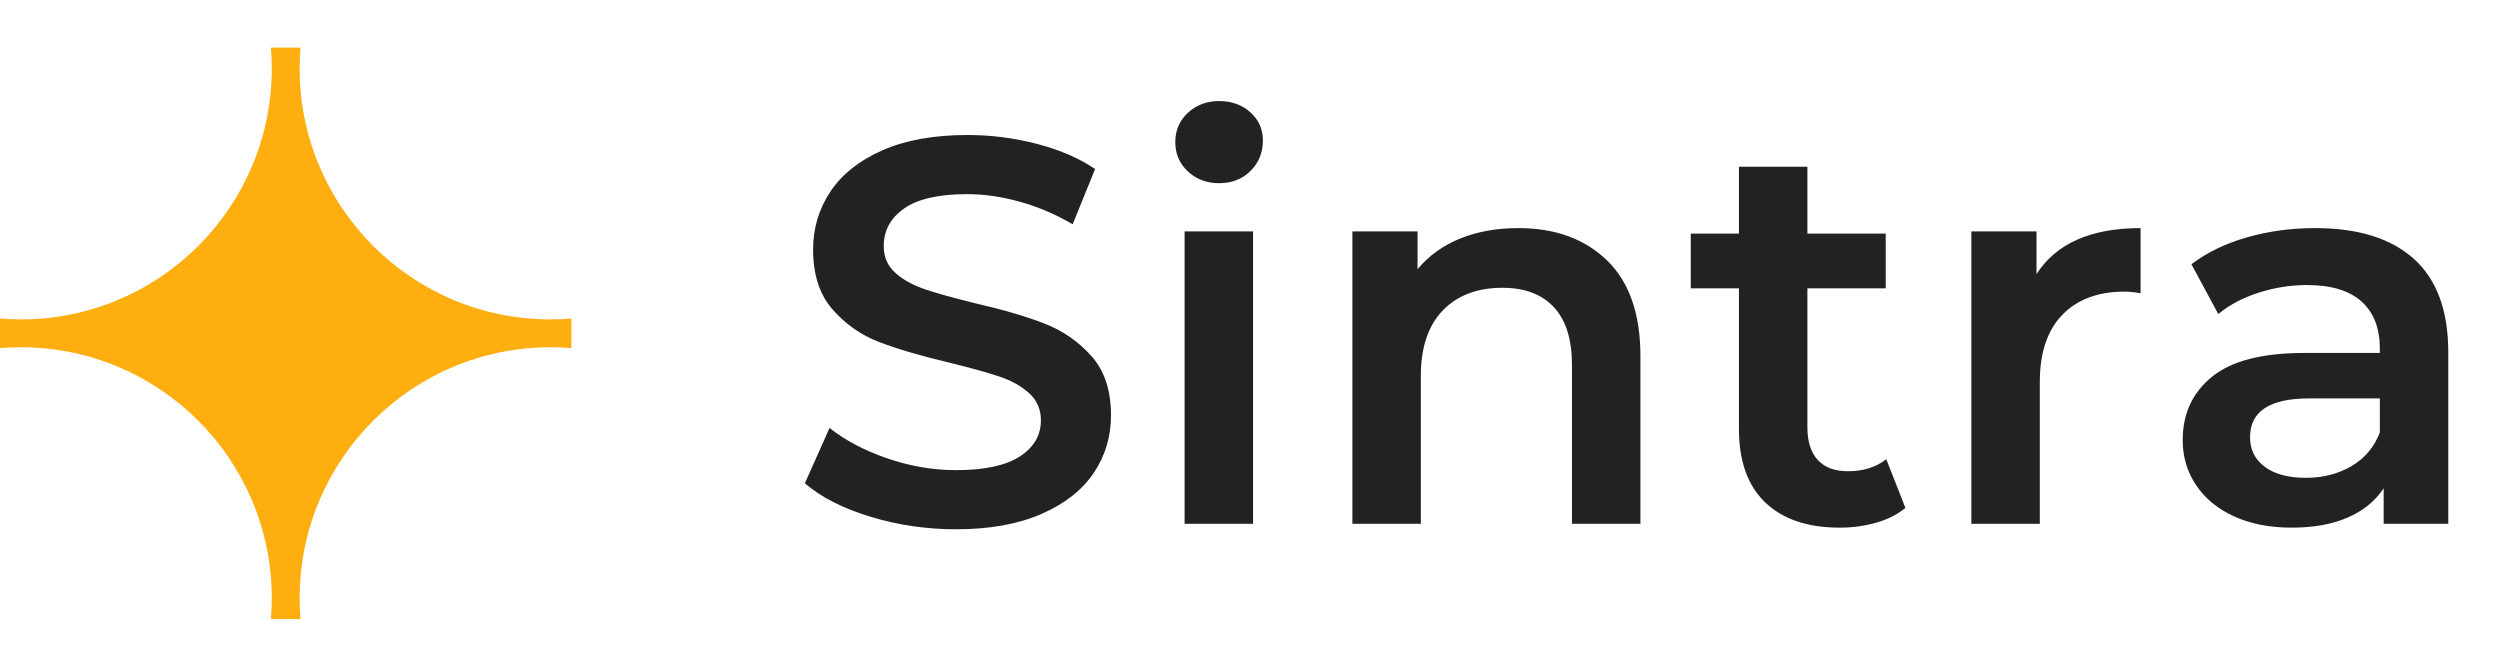
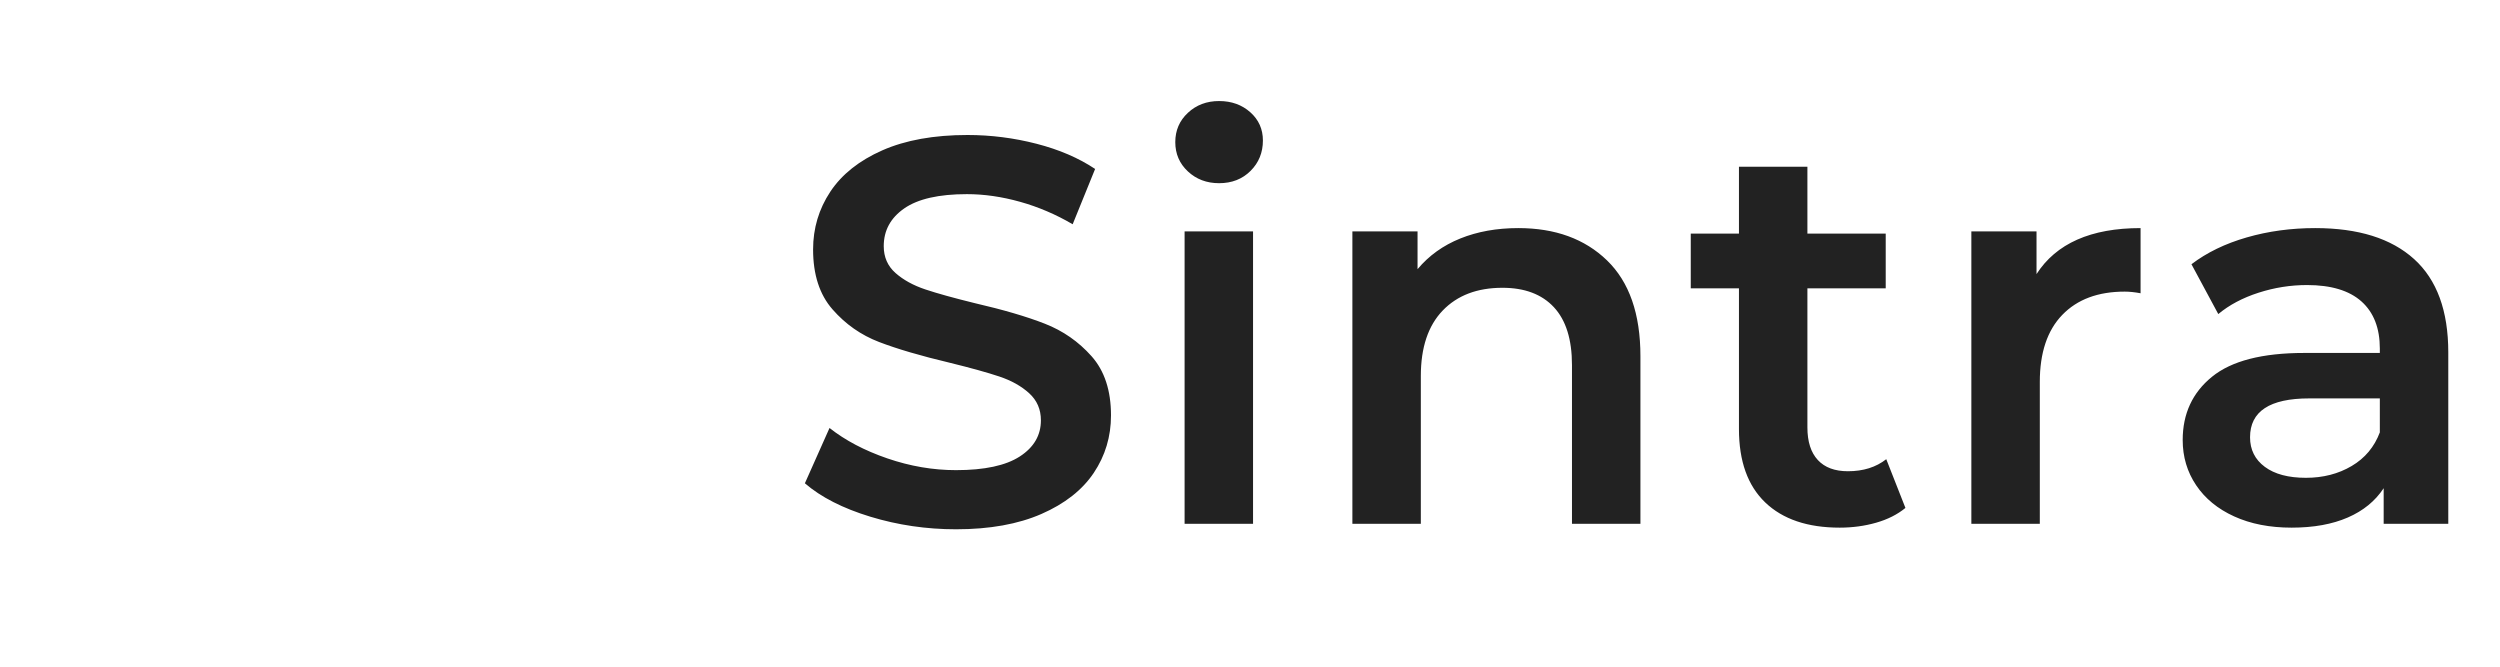
<svg xmlns="http://www.w3.org/2000/svg" width="105px" height="28px" viewBox="0 0 105 28" version="1.1">
  <title>Logo</title>
  <desc>Created with Sketch.</desc>
  <g id="Logo" stroke="none" stroke-width="1" fill="none" fill-rule="evenodd">
    <g>
      <path d="M40.153,22.23 C38.911,22.23 37.711,22.054 36.553,21.701 C35.396,21.348 34.48,20.881 33.805,20.298 L34.84,17.975 C35.499,18.496 36.308,18.922 37.267,19.252 C38.225,19.581 39.187,19.746 40.153,19.746 C41.349,19.746 42.242,19.554 42.833,19.171 C43.423,18.788 43.718,18.282 43.718,17.653 C43.718,17.193 43.553,16.814 43.224,16.515 C42.894,16.215 42.476,15.982 41.97,15.813 C41.464,15.644 40.774,15.453 39.9,15.238 C38.673,14.947 37.681,14.655 36.922,14.364 C36.162,14.073 35.511,13.617 34.967,12.995 C34.422,12.374 34.15,11.535 34.15,10.477 C34.15,9.588 34.391,8.779 34.874,8.05 C35.358,7.322 36.086,6.743 37.059,6.314 C38.033,5.885 39.225,5.67 40.636,5.67 C41.617,5.67 42.583,5.793 43.534,6.038 C44.485,6.283 45.305,6.636 45.995,7.096 L45.052,9.419 C44.347,9.005 43.611,8.691 42.844,8.476 C42.077,8.261 41.334,8.154 40.613,8.154 C39.432,8.154 38.555,8.353 37.98,8.752 C37.404,9.151 37.117,9.68 37.117,10.339 C37.117,10.799 37.282,11.175 37.611,11.466 C37.941,11.757 38.359,11.987 38.865,12.156 C39.371,12.325 40.061,12.516 40.935,12.731 C42.131,13.007 43.112,13.294 43.879,13.594 C44.646,13.893 45.301,14.349 45.846,14.962 C46.39,15.575 46.662,16.403 46.662,17.446 C46.662,18.335 46.421,19.14 45.938,19.861 C45.454,20.582 44.722,21.157 43.741,21.586 C42.76,22.015 41.564,22.23 40.153,22.23 Z M49.753,9.718 L52.628,9.718 L52.628,22 L49.753,22 L49.753,9.718 Z M51.202,7.694 C50.681,7.694 50.244,7.529 49.891,7.199 C49.538,6.87 49.362,6.46 49.362,5.969 C49.362,5.478 49.538,5.068 49.891,4.739 C50.244,4.409 50.681,4.244 51.202,4.244 C51.723,4.244 52.16,4.401 52.513,4.715 C52.866,5.03 53.042,5.425 53.042,5.9 C53.042,6.406 52.87,6.831 52.525,7.176 C52.179,7.522 51.739,7.694 51.202,7.694 Z M63.769,9.58 C65.318,9.58 66.56,10.032 67.495,10.937 C68.43,11.842 68.898,13.183 68.898,14.962 L68.898,22 L66.023,22 L66.023,15.33 C66.023,14.257 65.77,13.448 65.264,12.903 C64.758,12.359 64.037,12.087 63.102,12.087 C62.044,12.087 61.208,12.405 60.595,13.041 C59.982,13.678 59.675,14.594 59.675,15.79 L59.675,22 L56.8,22 L56.8,9.718 L59.537,9.718 L59.537,11.305 C60.012,10.738 60.61,10.308 61.331,10.017 C62.052,9.726 62.864,9.58 63.769,9.58 Z M80.028,21.333 C79.691,21.609 79.281,21.816 78.797,21.954 C78.314,22.092 77.805,22.161 77.268,22.161 C75.919,22.161 74.876,21.808 74.14,21.103 C73.404,20.398 73.036,19.37 73.036,18.021 L73.036,12.11 L71.012,12.11 L71.012,9.81 L73.036,9.81 L73.036,7.004 L75.911,7.004 L75.911,9.81 L79.2,9.81 L79.2,12.11 L75.911,12.11 L75.911,17.952 C75.911,18.55 76.057,19.006 76.348,19.32 C76.639,19.635 77.061,19.792 77.613,19.792 C78.257,19.792 78.794,19.623 79.223,19.286 L80.028,21.333 Z M85.534,11.512 C86.362,10.224 87.819,9.58 89.904,9.58 L89.904,12.317 C89.659,12.271 89.436,12.248 89.237,12.248 C88.118,12.248 87.244,12.574 86.615,13.226 C85.986,13.877 85.672,14.816 85.672,16.043 L85.672,22 L82.797,22 L82.797,9.718 L85.534,9.718 L85.534,11.512 Z M97.239,9.58 C99.048,9.58 100.432,10.013 101.391,10.88 C102.349,11.746 102.828,13.053 102.828,14.801 L102.828,22 L100.114,22 L100.114,20.505 C99.761,21.042 99.259,21.452 98.608,21.735 C97.956,22.019 97.17,22.161 96.25,22.161 C95.33,22.161 94.525,22.004 93.835,21.689 C93.145,21.375 92.612,20.938 92.237,20.378 C91.861,19.819 91.673,19.186 91.673,18.481 C91.673,17.377 92.083,16.492 92.903,15.825 C93.724,15.157 95.016,14.824 96.779,14.824 L99.953,14.824 L99.953,14.64 C99.953,13.781 99.696,13.122 99.183,12.662 C98.669,12.202 97.906,11.972 96.894,11.972 C96.204,11.972 95.526,12.079 94.859,12.294 C94.191,12.509 93.628,12.808 93.168,13.191 L92.041,11.098 C92.685,10.607 93.459,10.232 94.364,9.971 C95.269,9.71 96.227,9.58 97.239,9.58 Z M96.848,20.068 C97.569,20.068 98.209,19.903 98.769,19.573 C99.328,19.244 99.723,18.772 99.953,18.159 L99.953,16.733 L96.986,16.733 C95.33,16.733 94.502,17.277 94.502,18.366 C94.502,18.887 94.709,19.301 95.123,19.608 C95.537,19.915 96.112,20.068 96.848,20.068 Z" id="Sintra" fill="#222222" />
-       <path d="M12.621,2 C12.598,2.29 12.585,2.582 12.585,2.878 C12.585,8.697 17.303,13.415 23.122,13.415 C23.418,13.415 23.71,13.402 24,13.379 L24,14.621 C23.71,14.598 23.418,14.585 23.122,14.585 C17.303,14.585 12.585,19.303 12.585,25.122 C12.585,25.418 12.598,25.71 12.621,26 L11.379,26 C11.402,25.71 11.415,25.418 11.415,25.122 C11.415,19.303 6.697,14.585 0.878,14.585 C0.582,14.585 0.29,14.598 -9.0843999e-13,14.621 L0,13.379 C0.29,13.402 0.582,13.415 0.878,13.415 C6.697,13.415 11.415,8.697 11.415,2.878 C11.415,2.582 11.402,2.29 11.379,2 L12.621,2 Z" id="logo" fill="#FFAE10" />
    </g>
  </g>
</svg>